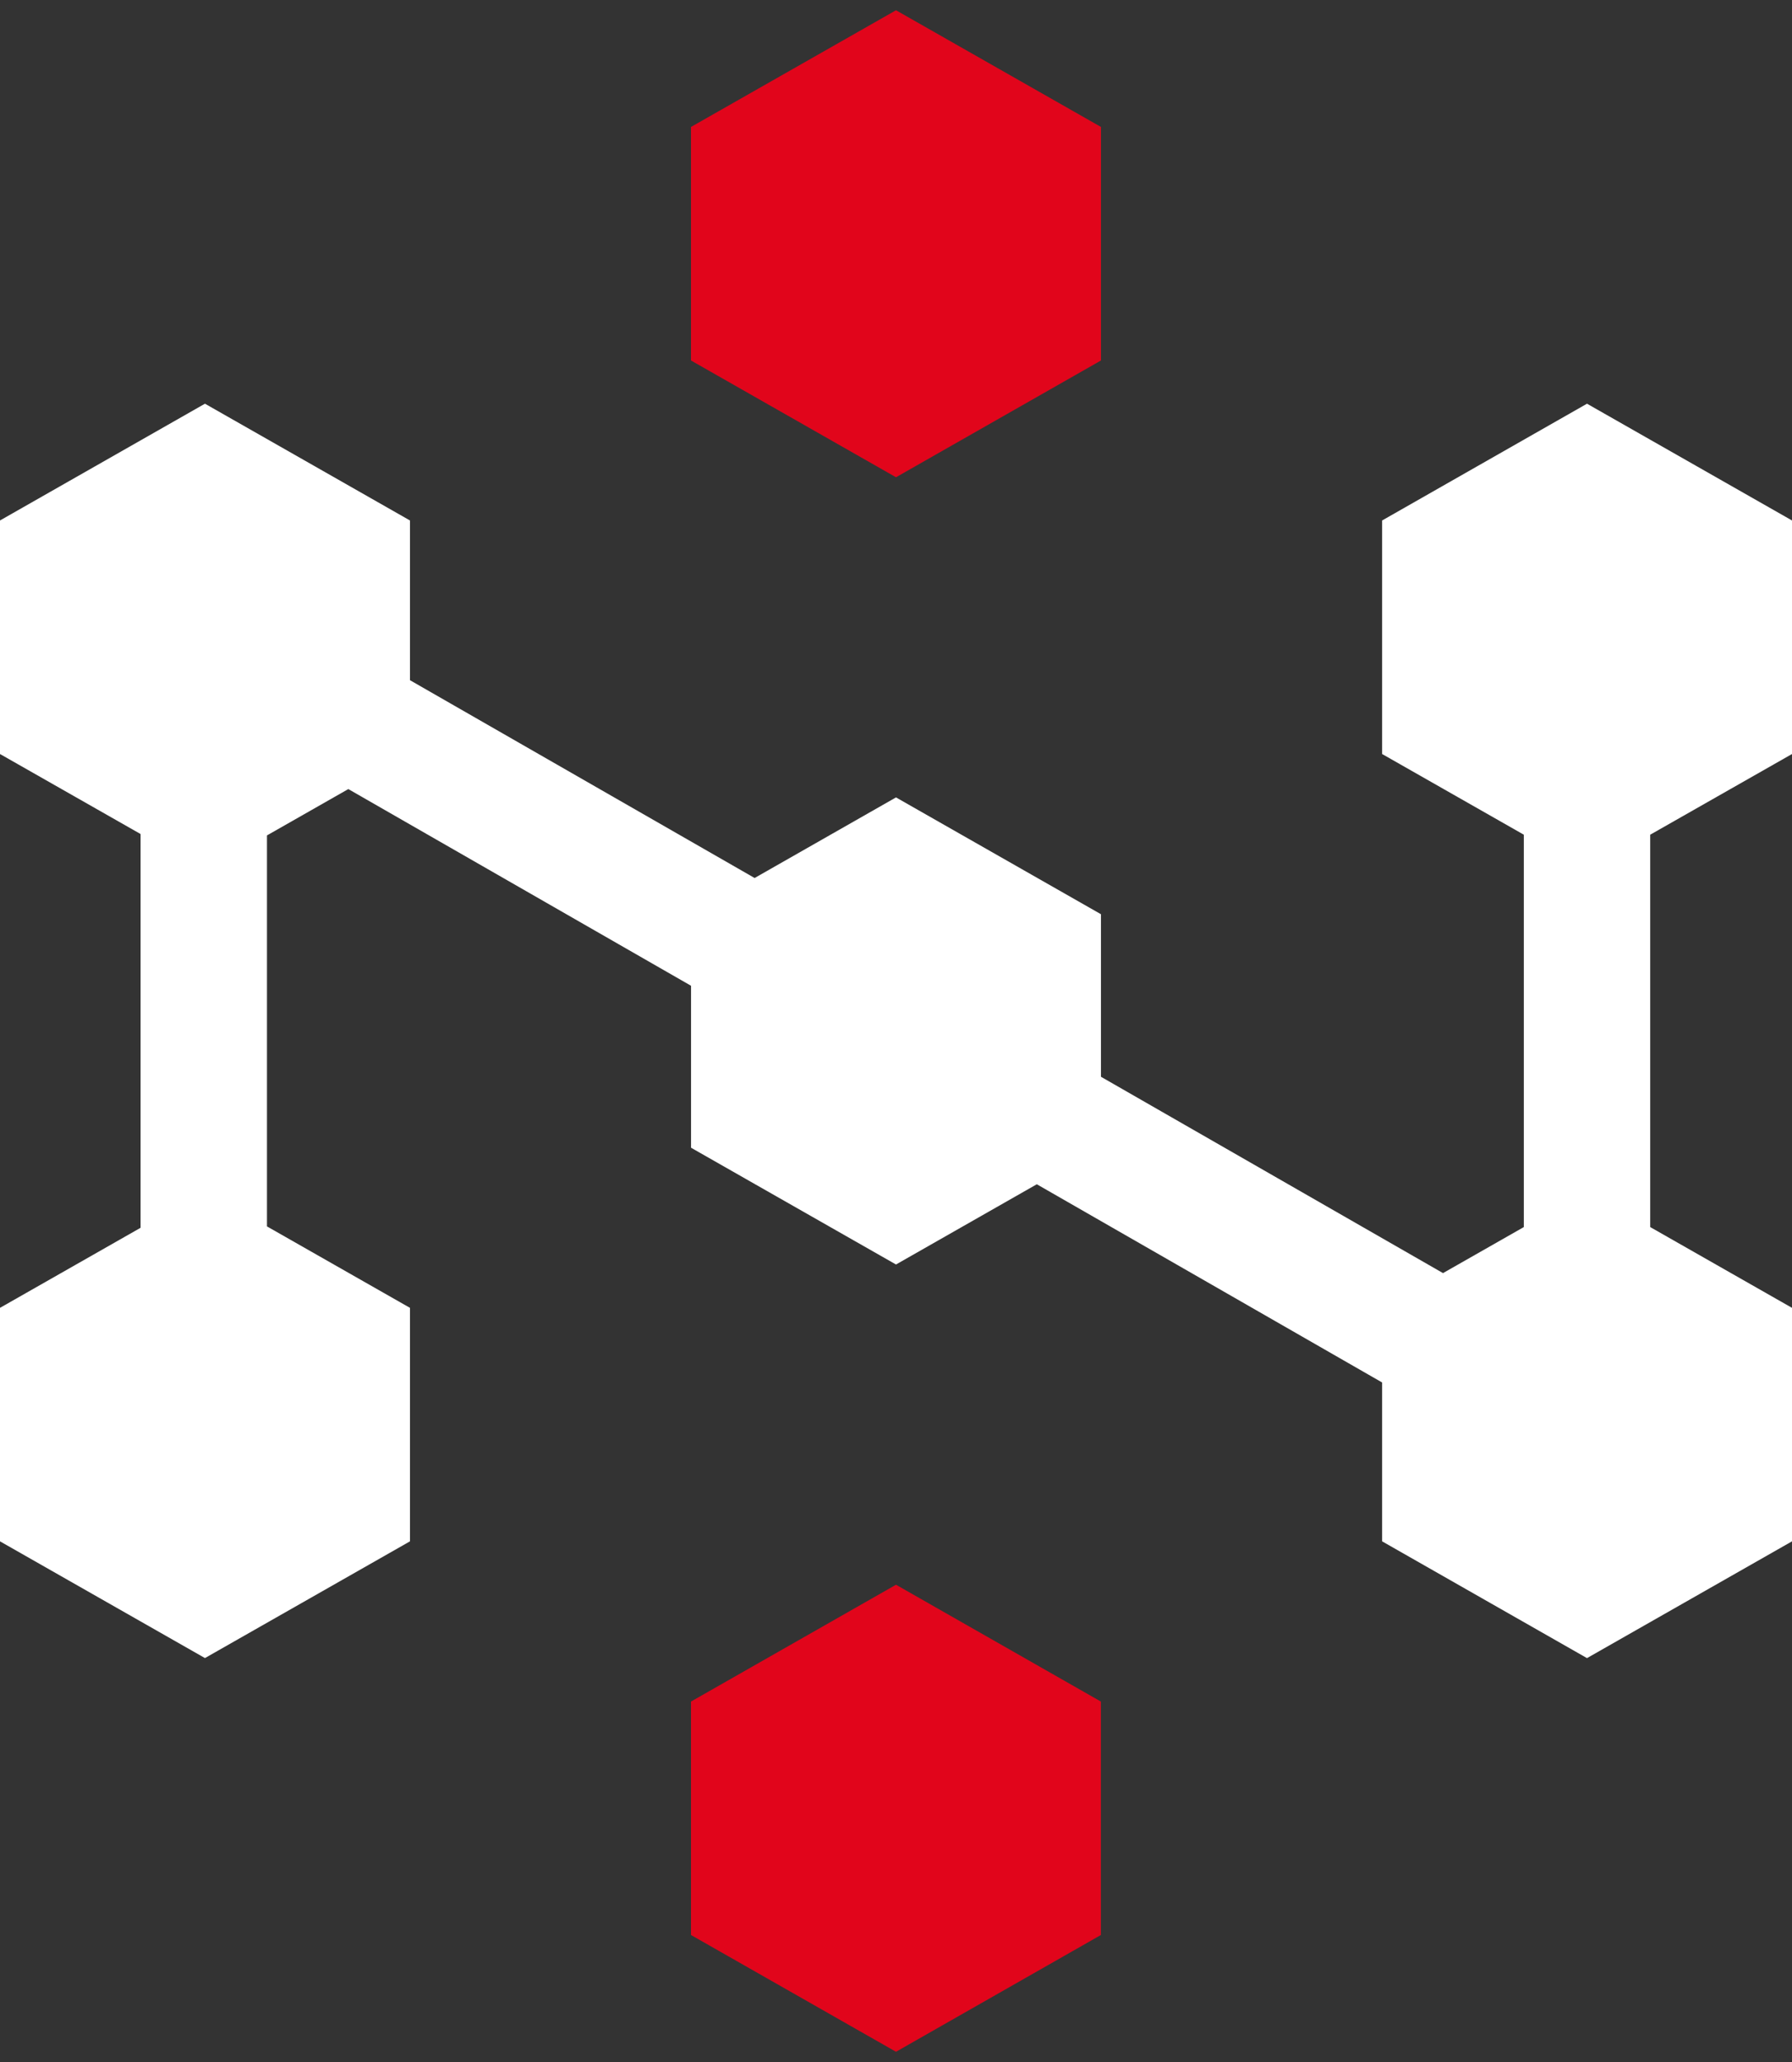
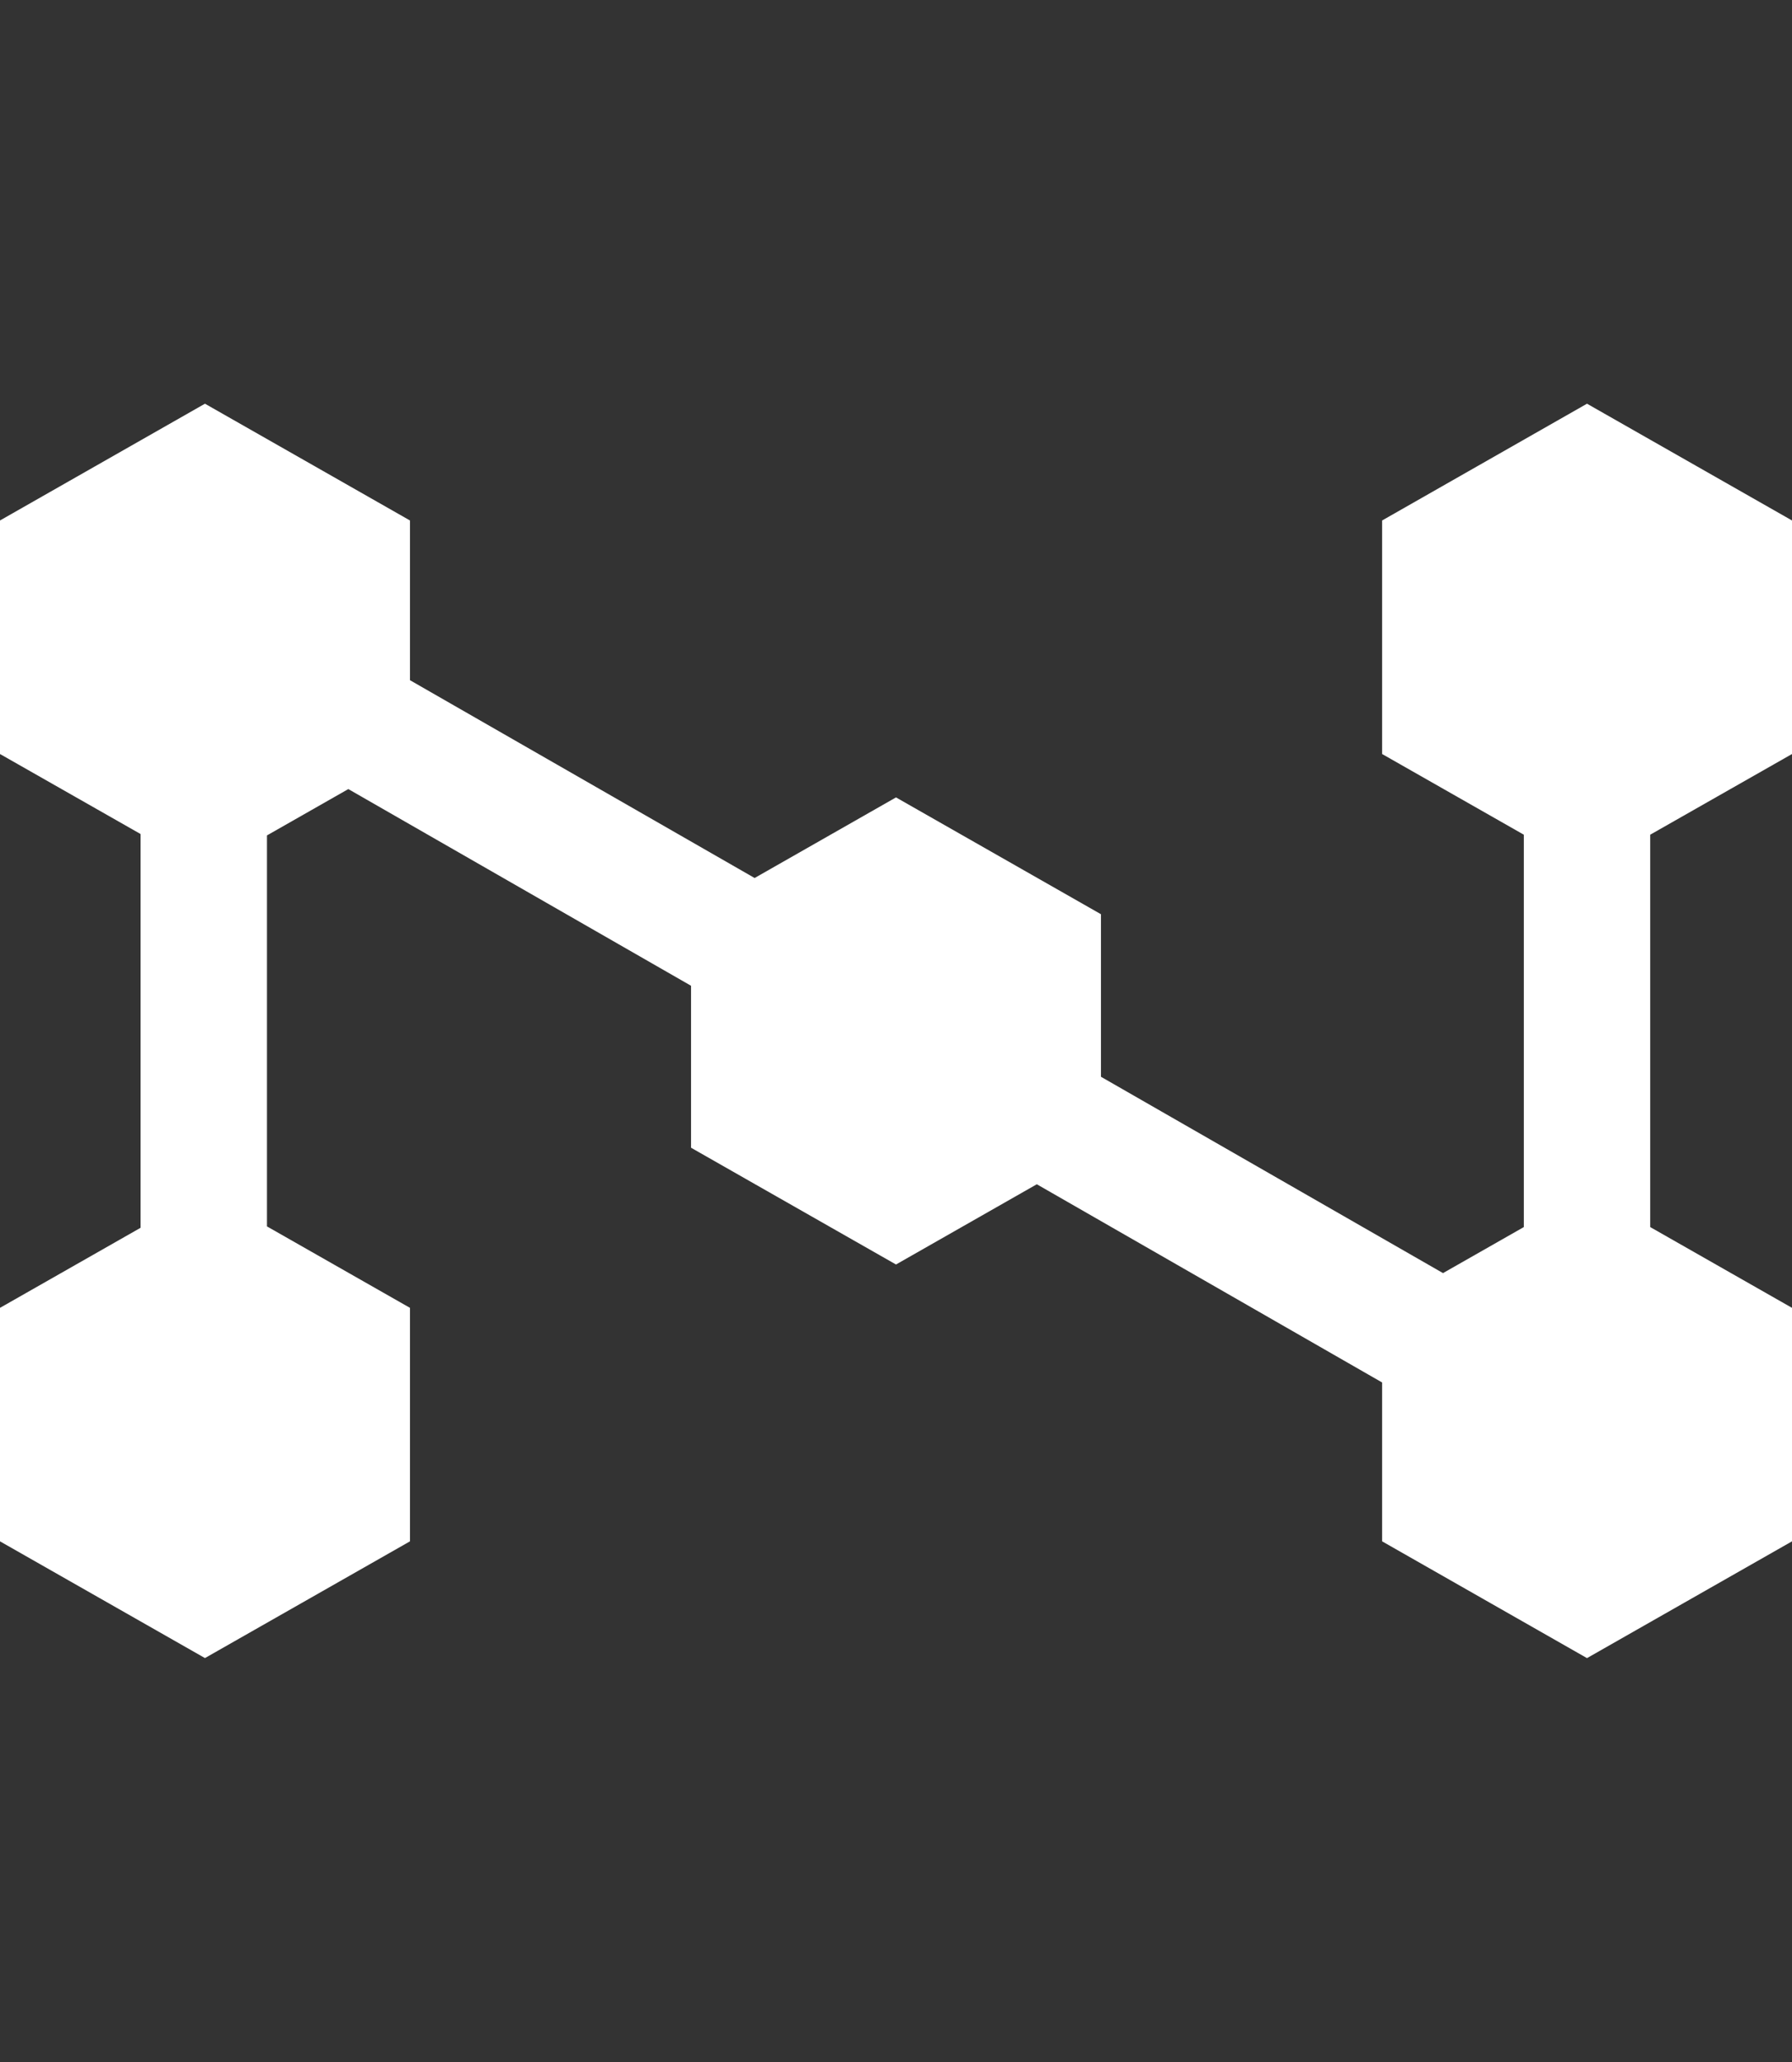
<svg xmlns="http://www.w3.org/2000/svg" width="40" height="46" viewBox="0 0 40 46" fill="none">
  <rect x="0" y="0" width="40" height="46" fill="#333333" stroke="none" />
-   <path fill-rule="evenodd" clip-rule="evenodd" d="M15.424 37.959V43.167L20 45.772L24.573 43.167V37.959L20 35.353L15.424 37.959Z" fill="#E1051B" />
-   <path fill-rule="evenodd" clip-rule="evenodd" d="M20 0.229L15.424 2.832V8.042L20 10.647L24.575 8.042V2.832L20 0.229Z" fill="#E1051B" />
  <path fill-rule="evenodd" clip-rule="evenodd" d="M30.851 11.611V16.821L34.014 18.621V27.374L32.21 28.401L24.575 24.021V20.395L20 17.789L16.844 19.587L9.151 15.174V11.611L4.575 9.006L0 11.611V16.821L3.138 18.606V27.39L0 29.176V34.385L4.575 36.989L9.151 34.385V29.176L5.959 27.359V18.637L7.775 17.603L15.425 21.991V25.604L20 28.209L23.143 26.419L30.851 30.841V34.385L35.424 36.99L40 34.385V29.176L36.835 27.374V18.621L40 16.821V11.611L35.424 9.006L30.851 11.611Z" fill="white" />
</svg>